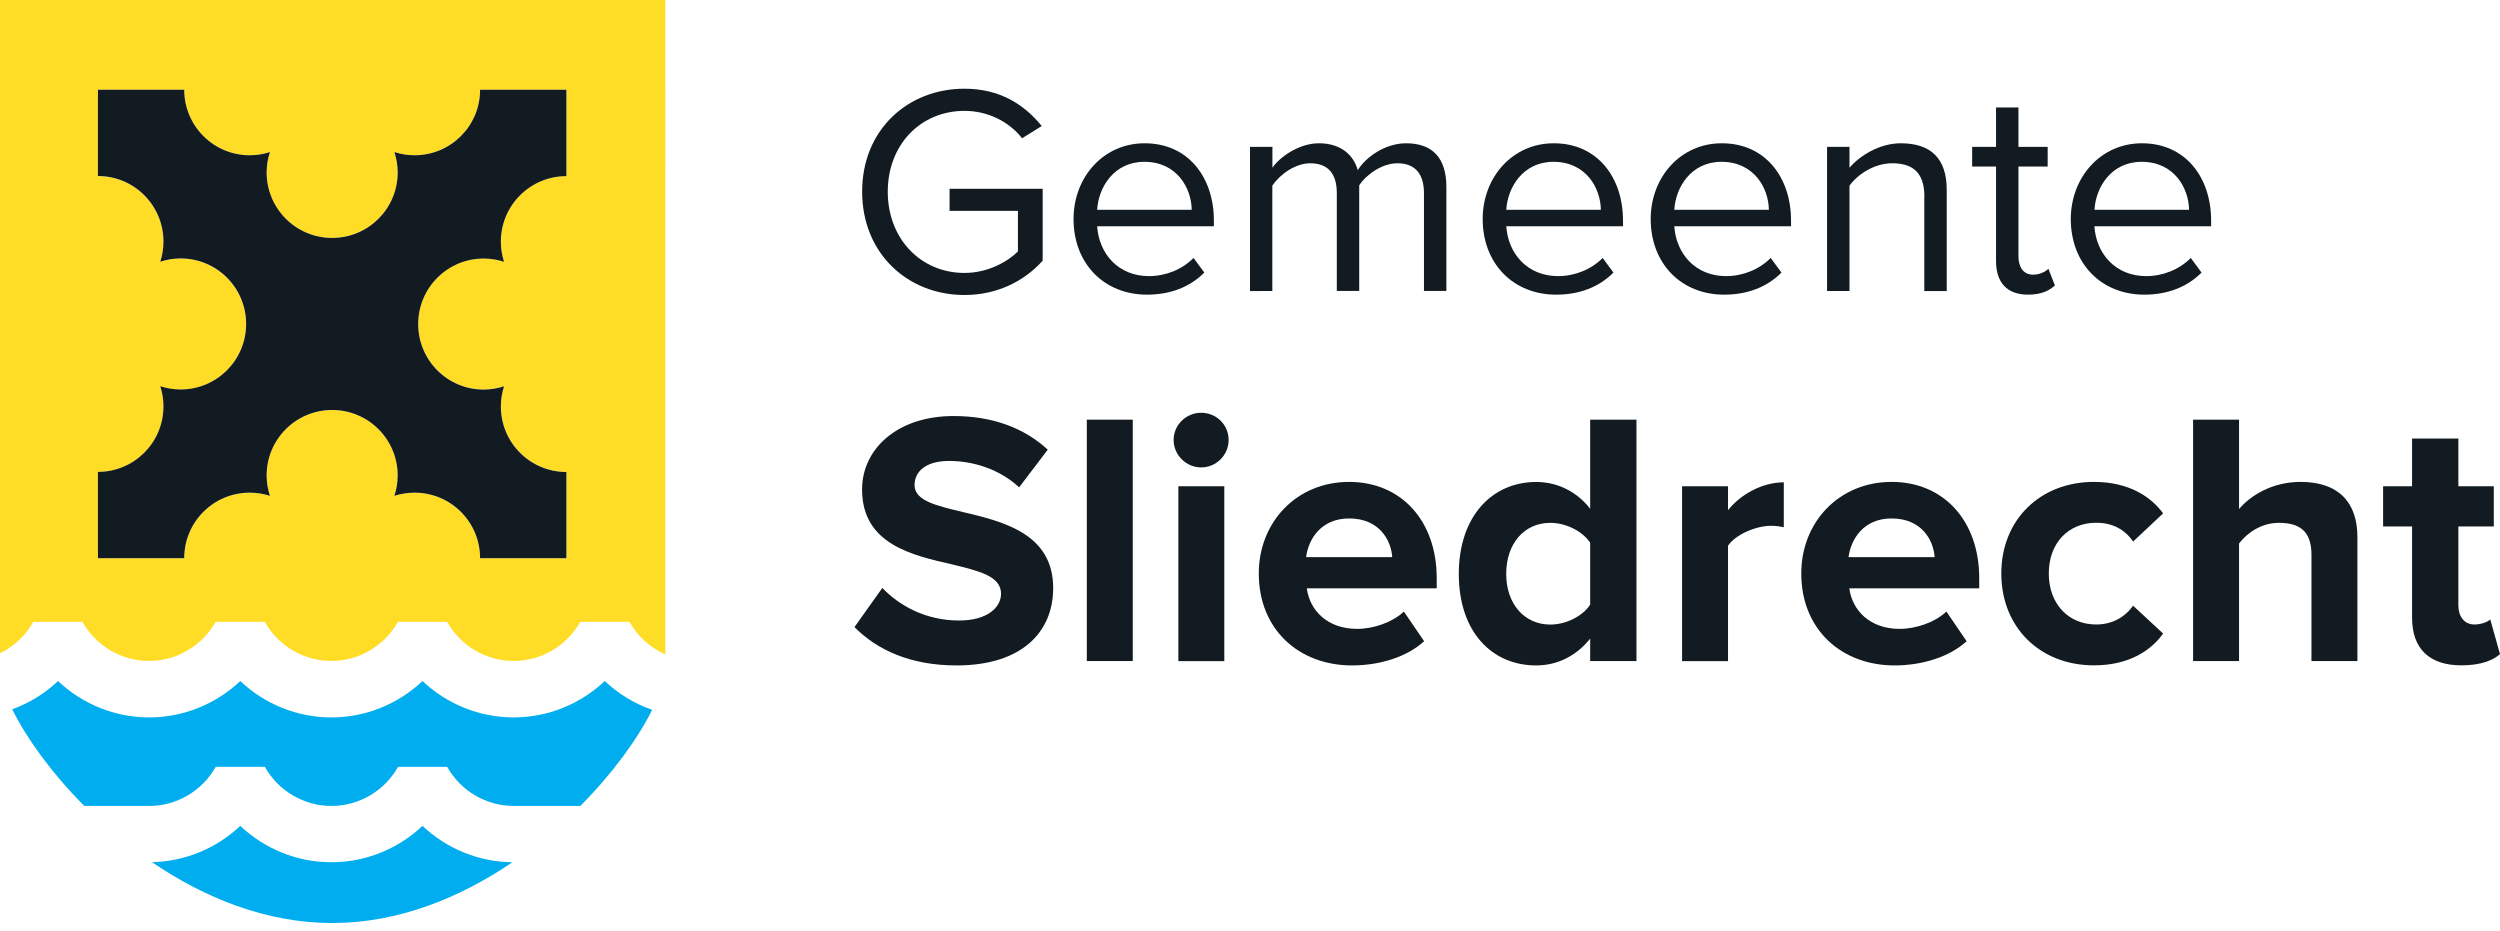
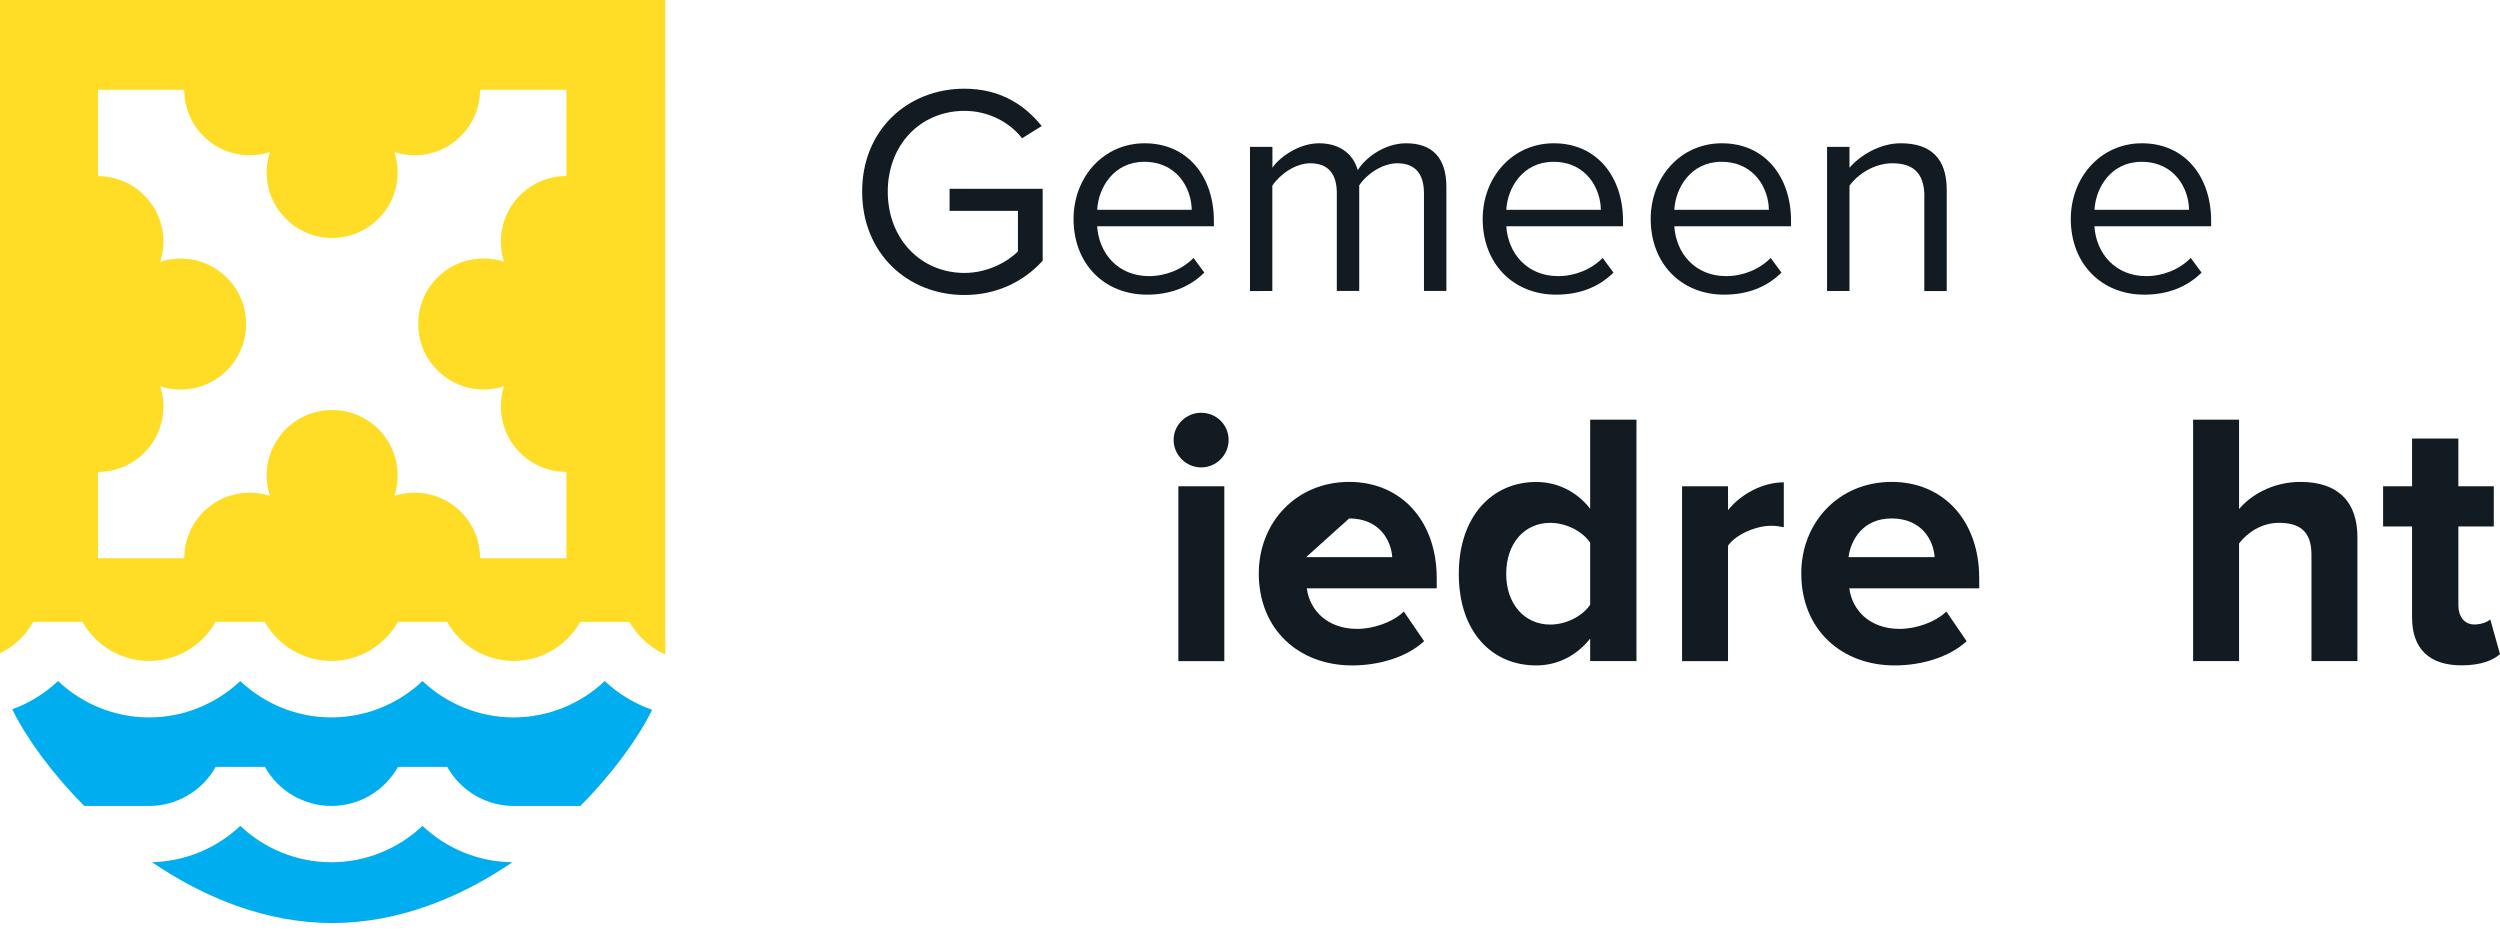
<svg xmlns="http://www.w3.org/2000/svg" version="1.1" id="Layer_1" x="0px" y="0px" viewBox="0 0 290 108" style="enable-background:new 0 0 290 108;" xml:space="preserve">
  <style type="text/css"> .st0{fill:#00ADEE;} .st1{fill:#FFDD26;} .st2{fill:#121B21;}</style>
  <g>
    <path fill="#00ADEE" d="M59.44,100.02c-6.03,4.1-13.21,7.05-20.9,7.05c-7.7,0-14.88-2.95-20.91-7.06c3.86-0.08,7.5-1.62,10.24-4.21 c2.82,2.67,6.59,4.22,10.57,4.22c3.98,0,7.75-1.55,10.57-4.22C51.79,98.44,55.51,99.98,59.44,100.02z M70.15,79 c-2.82,2.67-6.59,4.22-10.57,4.22c-3.98,0-7.75-1.55-10.57-4.22c-2.82,2.67-6.59,4.22-10.57,4.22c-3.98,0-7.75-1.55-10.57-4.22 c-2.82,2.67-6.59,4.22-10.57,4.22c-3.98,0-7.75-1.55-10.57-4.22c-1.53,1.45-3.34,2.56-5.31,3.28c1.64,3.32,4.53,7.36,8.36,11.21 h7.52c3.19,0,6.15-1.74,7.72-4.53l5.71,0c1.57,2.8,4.53,4.53,7.72,4.53c3.19,0,6.15-1.74,7.72-4.53l5.71,0 c1.57,2.8,4.53,4.53,7.72,4.53h7.72c3.8-3.83,6.69-7.84,8.33-11.15C73.59,81.62,71.72,80.48,70.15,79z" />
    <path fill="#FFDD26" d="M0,0v75.78c1.6-0.78,2.96-2.03,3.86-3.64l5.71,0c1.57,2.8,4.53,4.53,7.72,4.53c3.19,0,6.15-1.74,7.72-4.53 l5.71,0c1.57,2.8,4.53,4.53,7.72,4.53c3.19,0,6.15-1.74,7.72-4.53l5.71,0c1.57,2.8,4.53,4.53,7.72,4.53c3.19,0,6.15-1.74,7.72-4.53 h5.71c0.96,1.7,2.43,3.01,4.16,3.78V0H0z M65.7,20.42c-4.2,0-7.6,3.4-7.6,7.6c0,0.82,0.13,1.61,0.37,2.34 c-0.74-0.24-1.54-0.38-2.36-0.38c-4.2,0-7.6,3.4-7.6,7.6c0,4.2,3.4,7.6,7.6,7.6c0.83,0,1.62-0.14,2.36-0.38 c-0.24,0.74-0.37,1.52-0.37,2.34c0,4.2,3.4,7.6,7.6,7.6v10.01H55.69c0-4.2-3.4-7.6-7.6-7.6c-0.82,0-1.6,0.13-2.34,0.37 c0.24-0.75,0.38-1.54,0.38-2.36c0-4.2-3.4-7.6-7.6-7.6c-4.2,0-7.6,3.4-7.6,7.6c0,0.83,0.14,1.62,0.38,2.36 c-0.74-0.24-1.52-0.37-2.34-0.37c-4.2,0-7.6,3.4-7.6,7.6H11.36V54.75c4.2,0,7.6-3.4,7.6-7.6c0-0.82-0.13-1.6-0.37-2.34 c0.74,0.24,1.54,0.38,2.36,0.38c4.2,0,7.6-3.4,7.6-7.6c0-4.2-3.4-7.6-7.6-7.6c-0.83,0-1.62,0.14-2.36,0.38 c0.24-0.74,0.37-1.52,0.37-2.34c0-4.2-3.4-7.6-7.6-7.6V10.41h10.01c0,4.2,3.4,7.6,7.6,7.6c0.82,0,1.6-0.13,2.34-0.37 c-0.24,0.74-0.38,1.54-0.38,2.36c0,4.2,3.4,7.6,7.6,7.6c4.2,0,7.6-3.4,7.6-7.6c0-0.83-0.14-1.62-0.38-2.36 c0.74,0.24,1.53,0.37,2.34,0.37c4.2,0,7.6-3.4,7.6-7.6H65.7V20.42z" />
    <g>
      <path fill="#121B21" d="M111.87,10.29c4.08,0,6.92,1.8,8.97,4.33l-2.28,1.42c-1.45-1.87-3.91-3.18-6.68-3.18 c-5.05,0-8.9,3.88-8.9,9.38c0,5.47,3.84,9.42,8.9,9.42c2.77,0,5.05-1.35,6.2-2.49v-4.71h-7.93v-2.56h10.8v8.34 c-2.15,2.39-5.3,3.98-9.07,3.98c-6.58,0-11.87-4.81-11.87-11.98C100,15.07,105.29,10.29,111.87,10.29z" />
      <path fill="#121B21" d="M132.78,16.62c5.05,0,8.03,3.95,8.03,8.97v0.66h-13.54c0.21,3.15,2.42,5.78,6.02,5.78 c1.9,0,3.84-0.76,5.16-2.11l1.25,1.7c-1.66,1.66-3.91,2.56-6.65,2.56c-4.95,0-8.52-3.57-8.52-8.79 C124.54,20.54,128,16.62,132.78,16.62z M127.27,24.34h10.97c-0.03-2.49-1.7-5.57-5.5-5.57C129.18,18.77,127.41,21.78,127.27,24.34 z" />
      <path fill="#121B21" d="M165.18,22.4c0-2.11-0.93-3.46-3.08-3.46c-1.73,0-3.57,1.25-4.43,2.56v12.25h-2.6V22.4 c0-2.11-0.9-3.46-3.08-3.46c-1.7,0-3.5,1.25-4.4,2.6v12.22H145V17.04h2.6v2.42c0.69-1.07,2.94-2.84,5.4-2.84 c2.56,0,4.02,1.38,4.5,3.12c0.93-1.52,3.18-3.12,5.61-3.12c3.05,0,4.67,1.7,4.67,5.05v12.08h-2.6V22.4z" />
      <path fill="#121B21" d="M180.24,16.62c5.05,0,8.03,3.95,8.03,8.97v0.66h-13.54c0.21,3.15,2.42,5.78,6.02,5.78 c1.9,0,3.84-0.76,5.16-2.11l1.25,1.7c-1.66,1.66-3.91,2.56-6.65,2.56c-4.95,0-8.52-3.57-8.52-8.79 C172,20.54,175.46,16.62,180.24,16.62z M174.73,24.34h10.97c-0.03-2.49-1.7-5.57-5.5-5.57C176.64,18.77,174.87,21.78,174.73,24.34 z" />
      <path fill="#121B21" d="M199.73,16.62c5.05,0,8.03,3.95,8.03,8.97v0.66h-13.54c0.21,3.15,2.42,5.78,6.02,5.78 c1.9,0,3.84-0.76,5.16-2.11l1.25,1.7c-1.66,1.66-3.91,2.56-6.65,2.56c-4.95,0-8.52-3.57-8.52-8.79 C191.49,20.54,194.95,16.62,199.73,16.62z M194.22,24.34h10.97c-0.03-2.49-1.7-5.57-5.5-5.57 C196.13,18.77,194.36,21.78,194.22,24.34z" />
      <path fill="#121B21" d="M223.23,22.82c0-2.94-1.49-3.88-3.74-3.88c-2.04,0-3.98,1.25-4.95,2.6v12.22h-2.6V17.04h2.6v2.42 c1.18-1.38,3.46-2.84,5.95-2.84c3.5,0,5.33,1.77,5.33,5.4v11.74h-2.6V22.82z" />
-       <path fill="#121B21" d="M231.54,30.26V19.32h-2.77v-2.28h2.77v-4.57h2.6v4.57h3.39v2.28h-3.39v10.39c0,1.25,0.55,2.15,1.7,2.15 c0.73,0,1.42-0.31,1.77-0.69l0.76,1.94c-0.66,0.62-1.59,1.07-3.12,1.07C232.78,34.17,231.54,32.76,231.54,30.26z" />
      <path fill="#121B21" d="M248.46,16.62c5.05,0,8.03,3.95,8.03,8.97v0.66h-13.54c0.21,3.15,2.42,5.78,6.02,5.78 c1.9,0,3.84-0.76,5.16-2.11l1.25,1.7c-1.66,1.66-3.91,2.56-6.65,2.56c-4.95,0-8.52-3.57-8.52-8.79 C240.23,20.54,243.69,16.62,248.46,16.62z M242.96,24.34h10.97c-0.03-2.49-1.7-5.57-5.5-5.57 C244.86,18.77,243.1,21.78,242.96,24.34z" />
    </g>
    <g>
-       <path fill="#121B21" d="M102.35,68.2c1.97,2.06,5.04,3.78,8.9,3.78c3.27,0,4.87-1.51,4.87-3.11c0-2.06-2.6-2.64-5.67-3.4 c-4.58-1.05-10.45-2.31-10.45-8.69c0-4.66,4.03-8.52,10.62-8.52c4.45,0,8.14,1.34,10.92,3.9l-3.32,4.37 c-2.27-2.1-5.29-3.06-8.14-3.06c-2.56,0-3.99,1.13-3.99,2.81c0,1.81,2.56,2.39,5.58,3.11c4.62,1.09,10.5,2.48,10.5,8.82 c0,5.12-3.65,8.98-11.21,8.98c-5.37,0-9.24-1.81-11.84-4.45L102.35,68.2z" />
-       <path fill="#121B21" d="M126.07,48.68h5.33v28h-5.33V48.68z" />
      <path fill="#121B21" d="M136.14,51.03c0-1.76,1.47-3.15,3.19-3.15c1.76,0,3.19,1.39,3.19,3.15s-1.43,3.19-3.19,3.19 C137.61,54.22,136.14,52.8,136.14,51.03z M136.69,56.41h5.33v20.28h-5.33V56.41z" />
-       <path fill="#121B21" d="M156.5,55.9c6.05,0,10.16,4.53,10.16,11.17v1.18h-15.07c0.34,2.56,2.39,4.7,5.84,4.7 c1.89,0,4.11-0.76,5.42-2.01l2.35,3.44c-2.01,1.85-5.21,2.81-8.35,2.81c-6.17,0-10.83-4.16-10.83-10.66 C146.01,60.65,150.33,55.9,156.5,55.9z M151.51,64.63h9.99c-0.13-1.93-1.47-4.49-5-4.49C153.18,60.14,151.76,62.62,151.51,64.63z" />
+       <path fill="#121B21" d="M156.5,55.9c6.05,0,10.16,4.53,10.16,11.17v1.18h-15.07c0.34,2.56,2.39,4.7,5.84,4.7 c1.89,0,4.11-0.76,5.42-2.01l2.35,3.44c-2.01,1.85-5.21,2.81-8.35,2.81c-6.17,0-10.83-4.16-10.83-10.66 C146.01,60.65,150.33,55.9,156.5,55.9z M151.51,64.63h9.99c-0.13-1.93-1.47-4.49-5-4.49z" />
      <path fill="#121B21" d="M184.46,74.08c-1.6,2.01-3.82,3.11-6.26,3.11c-5.12,0-8.98-3.86-8.98-10.62c0-6.63,3.82-10.66,8.98-10.66 c2.39,0,4.66,1.05,6.26,3.11V48.68h5.37v28h-5.37V74.08z M184.46,62.96c-0.88-1.34-2.81-2.31-4.62-2.31 c-3.02,0-5.12,2.39-5.12,5.92c0,3.48,2.1,5.88,5.12,5.88c1.81,0,3.74-0.97,4.62-2.31V62.96z" />
      <path fill="#121B21" d="M195.12,56.41h5.33v2.77c1.43-1.81,3.95-3.23,6.47-3.23v5.21c-0.38-0.08-0.88-0.17-1.47-0.17 c-1.76,0-4.11,1.01-5,2.31v13.39h-5.33V56.41z" />
      <path fill="#121B21" d="M219.43,55.9c6.05,0,10.16,4.53,10.16,11.17v1.18h-15.07c0.34,2.56,2.39,4.7,5.84,4.7 c1.89,0,4.11-0.76,5.42-2.01l2.35,3.44c-2.01,1.85-5.21,2.81-8.35,2.81c-6.17,0-10.83-4.16-10.83-10.66 C208.93,60.65,213.26,55.9,219.43,55.9z M214.43,64.63h9.99c-0.13-1.93-1.47-4.49-5-4.49C216.11,60.14,214.69,62.62,214.43,64.63z " />
-       <path fill="#121B21" d="M242.9,55.9c4.16,0,6.68,1.81,8.02,3.65l-3.48,3.27c-0.97-1.43-2.43-2.18-4.28-2.18 c-3.23,0-5.5,2.35-5.5,5.88c0,3.53,2.27,5.92,5.5,5.92c1.85,0,3.32-0.84,4.28-2.18l3.48,3.23c-1.34,1.89-3.86,3.69-8.02,3.69 c-6.26,0-10.75-4.41-10.75-10.66C232.15,60.31,236.64,55.9,242.9,55.9z" />
      <path fill="#121B21" d="M268.13,64.34c0-2.81-1.47-3.69-3.78-3.69c-2.06,0-3.69,1.18-4.62,2.39v13.64h-5.33v-28h5.33v10.37 c1.3-1.55,3.82-3.15,7.14-3.15c4.45,0,6.59,2.43,6.59,6.38v14.4h-5.33V64.34z" />
      <path fill="#121B21" d="M279.8,71.65V61.07h-3.36v-4.66h3.36v-5.54h5.37v5.54h4.11v4.66h-4.11v9.15c0,1.26,0.67,2.22,1.85,2.22 c0.8,0,1.55-0.29,1.85-0.59l1.13,4.03c-0.8,0.71-2.22,1.3-4.45,1.3C281.81,77.19,279.8,75.26,279.8,71.65z" />
    </g>
-     <path fill="#121B21" d="M55.69,10.41c0,4.2-3.4,7.6-7.6,7.6c-0.82,0-1.6-0.13-2.34-0.37c0.24,0.74,0.38,1.54,0.38,2.36 c0,4.2-3.4,7.6-7.6,7.6c-4.2,0-7.6-3.4-7.6-7.6c0-0.83,0.14-1.62,0.38-2.36c-0.74,0.24-1.52,0.37-2.34,0.37c-4.2,0-7.6-3.4-7.6-7.6 H11.36v10.01c4.2,0,7.6,3.4,7.6,7.6c0,0.82-0.13,1.61-0.37,2.34c0.74-0.24,1.54-0.38,2.36-0.38c4.2,0,7.6,3.4,7.6,7.6 c0,4.2-3.4,7.6-7.6,7.6c-0.83,0-1.62-0.14-2.36-0.38c0.24,0.74,0.37,1.52,0.37,2.34c0,4.2-3.4,7.6-7.6,7.6v10.01h10.01 c0-4.2,3.4-7.6,7.6-7.6c0.82,0,1.6,0.13,2.34,0.37c-0.24-0.75-0.38-1.54-0.38-2.36c0-4.2,3.4-7.6,7.6-7.6c4.2,0,7.6,3.4,7.6,7.6 c0,0.83-0.14,1.62-0.38,2.36c0.74-0.24,1.53-0.37,2.34-0.37c4.2,0,7.6,3.4,7.6,7.6H65.7V54.75c-4.2,0-7.6-3.4-7.6-7.6 c0-0.82,0.13-1.6,0.37-2.34c-0.74,0.24-1.54,0.38-2.36,0.38c-4.2,0-7.6-3.4-7.6-7.6c0-4.2,3.4-7.6,7.6-7.6 c0.83,0,1.62,0.14,2.36,0.38c-0.24-0.74-0.37-1.52-0.37-2.34c0-4.2,3.4-7.6,7.6-7.6V10.41H55.69z" />
  </g>
</svg>